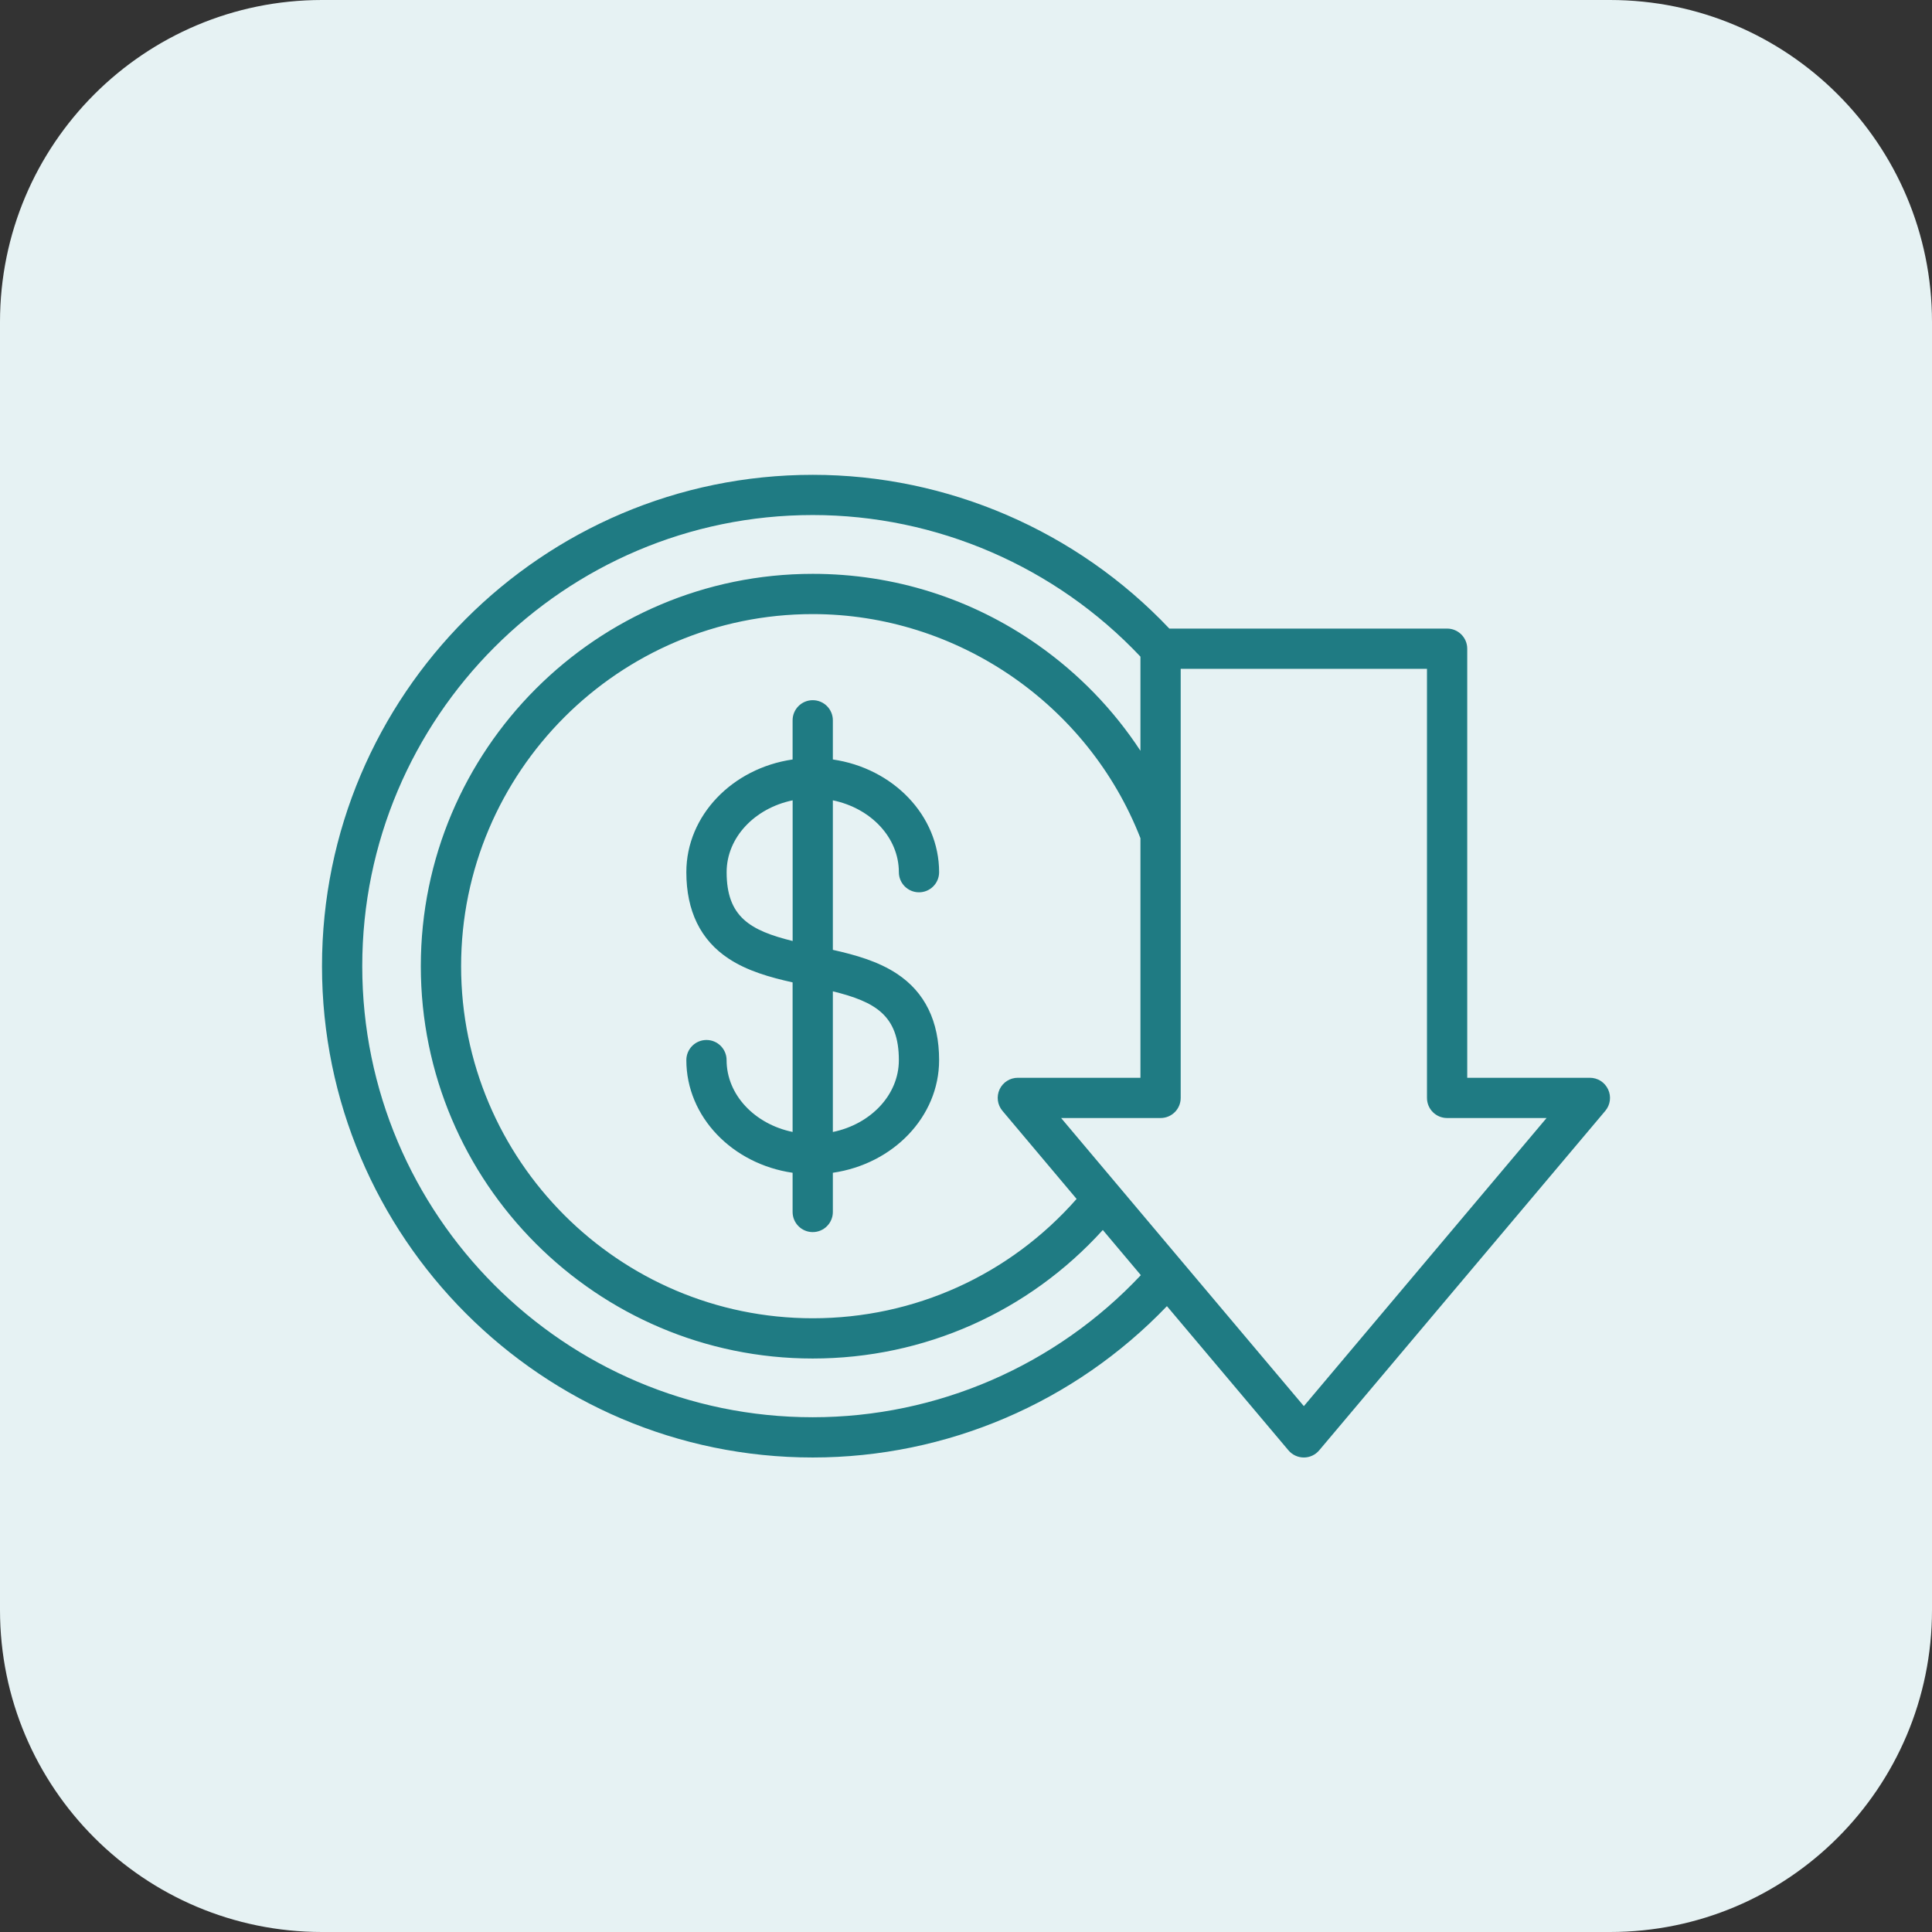
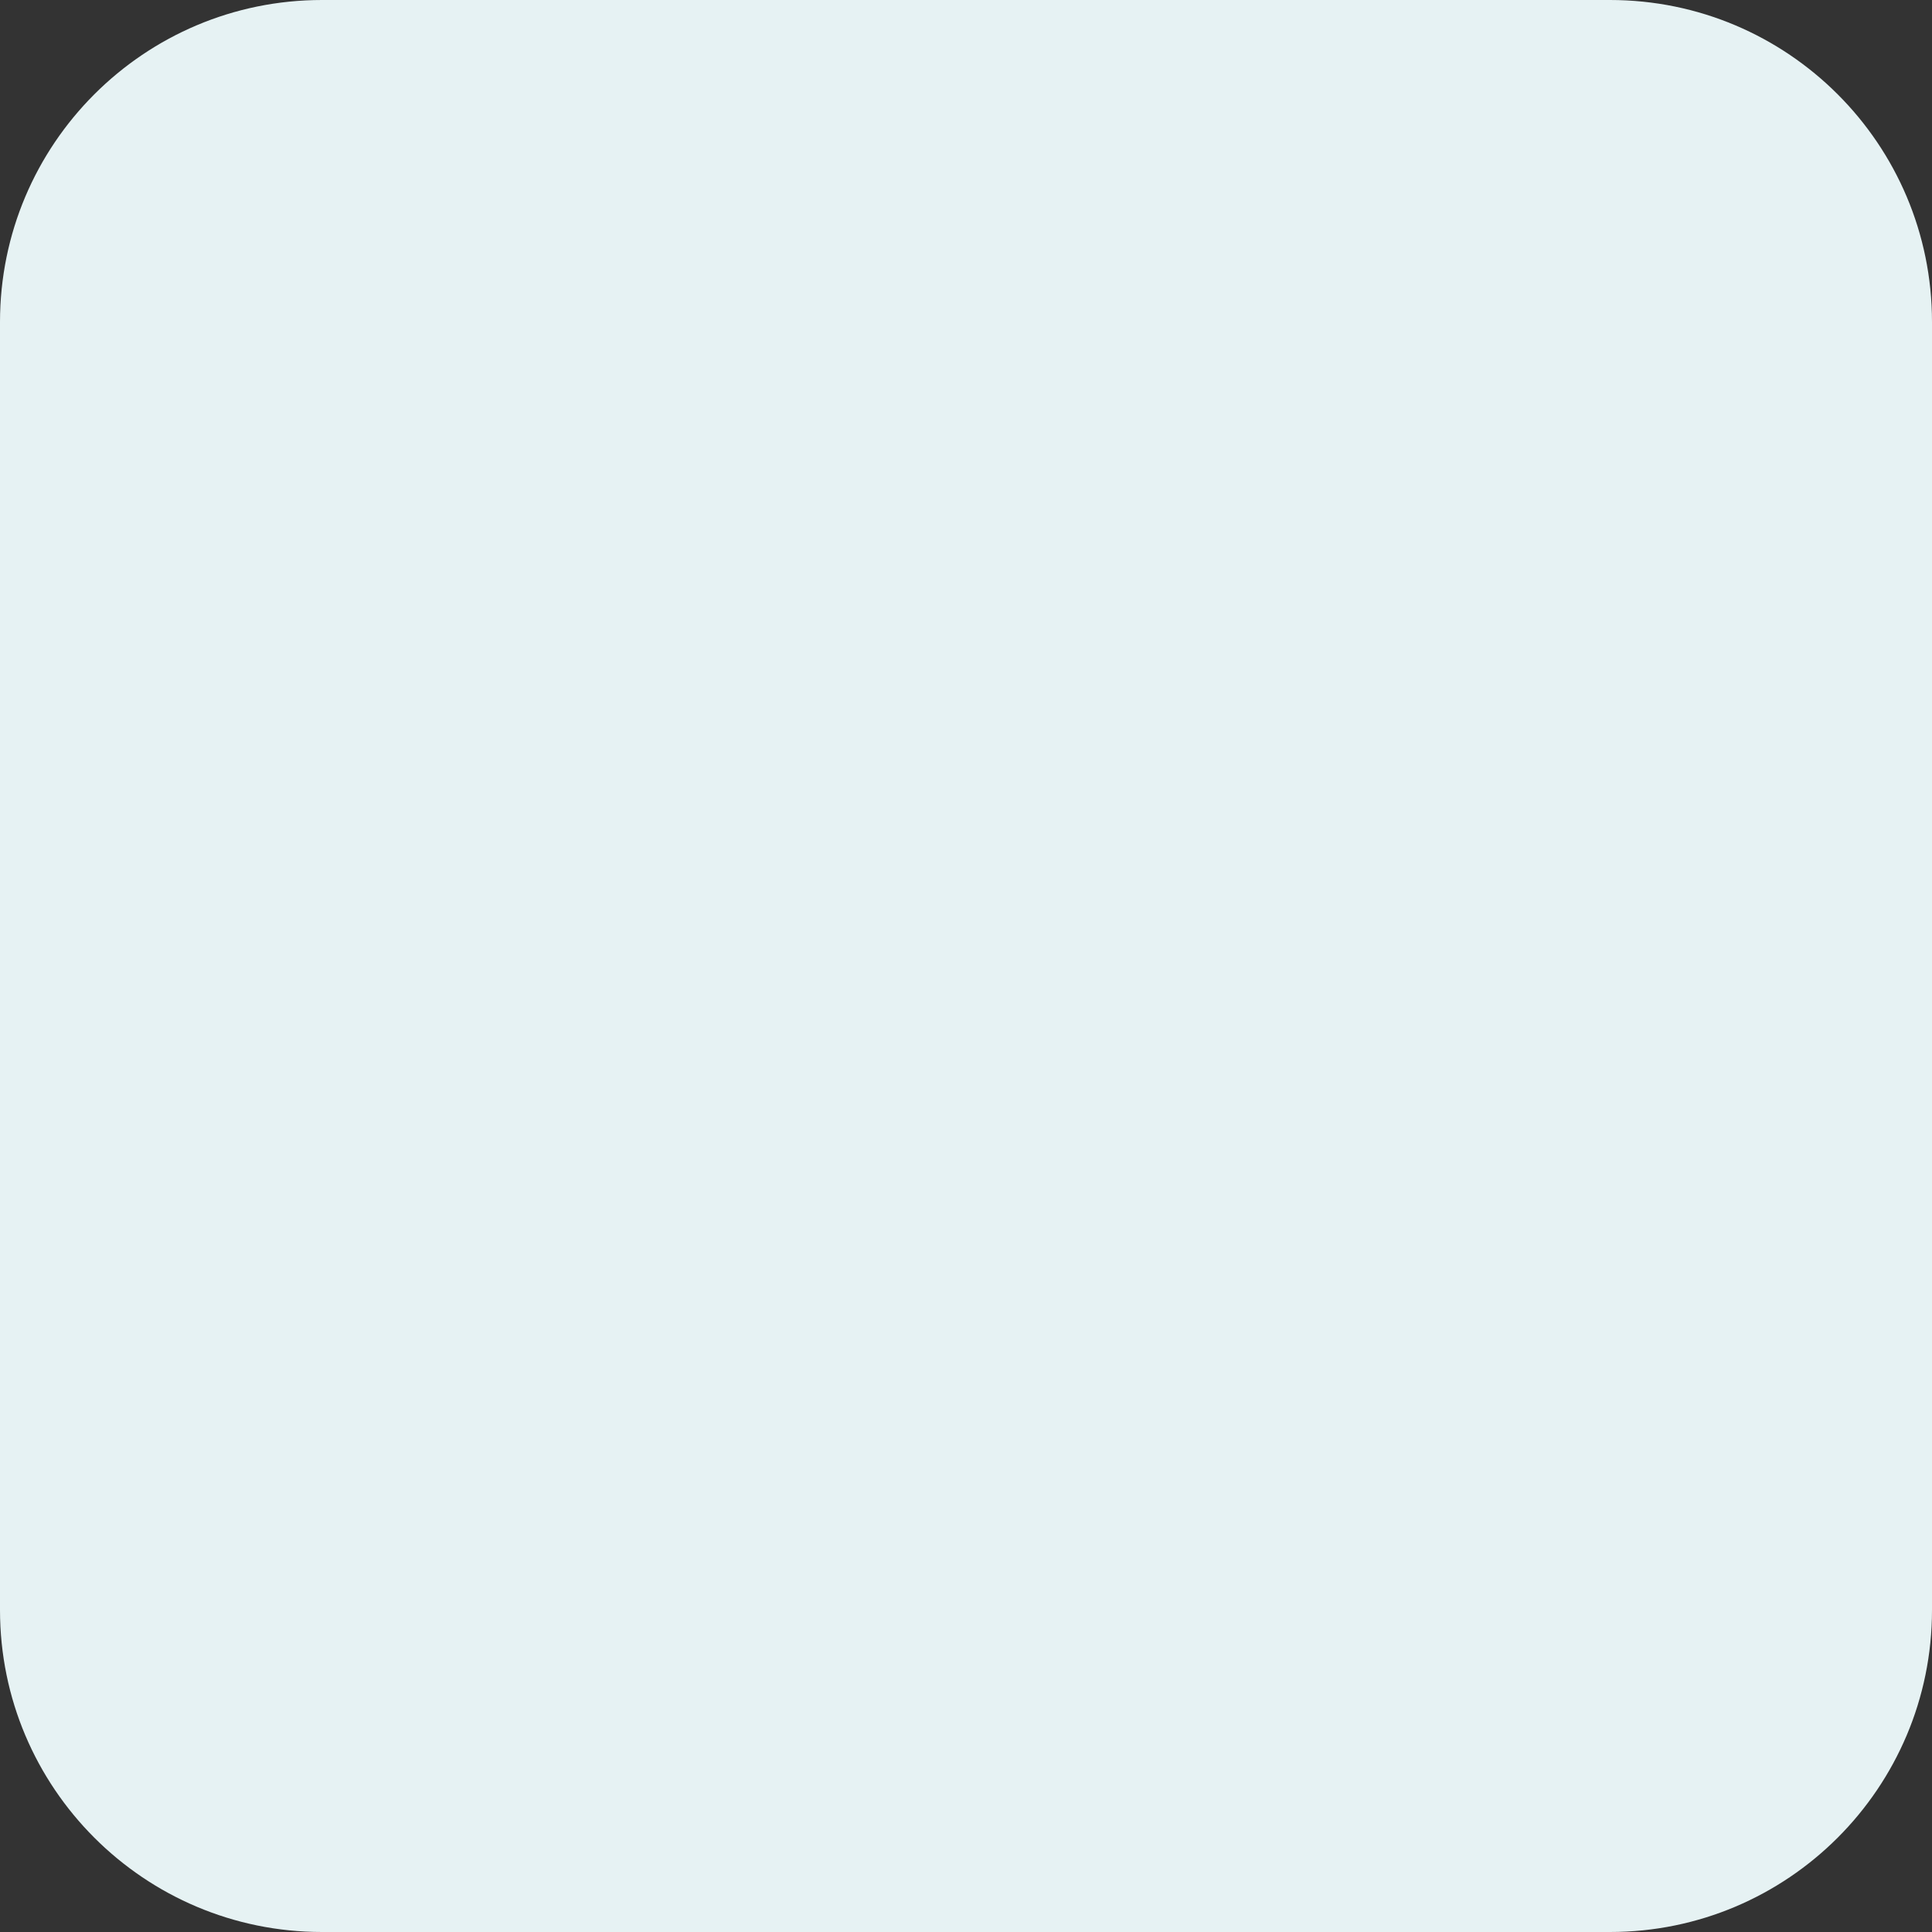
<svg xmlns="http://www.w3.org/2000/svg" width="48" height="48" viewBox="0 0 48 48" fill="none">
  <rect x="0" y="0" width="48" height="48" fill="#333333" stroke="none" />
  <path d="M0 8C0 3.582 3.582 0 8 0H40C44.418 0 48 3.582 48 8V40C48 44.418 44.418 48 40 48H8C3.582 48 0 44.418 0 40V8Z" fill="#E6F2F3" />
  <g clip-path="url(#clip0_2236_3180)">
-     <path d="M22.332 21.669C22.332 21.945 22.556 22.169 22.832 22.169C23.109 22.169 23.332 21.945 23.332 21.669C23.332 20.259 22.187 19.086 20.692 18.869V17.896C20.692 17.62 20.469 17.396 20.192 17.396C19.916 17.396 19.692 17.62 19.692 17.896V18.869C18.198 19.086 17.052 20.259 17.052 21.669C17.052 22.634 17.406 23.357 18.102 23.816C18.567 24.123 19.127 24.281 19.692 24.407V28.123C18.753 27.929 18.052 27.203 18.052 26.338C18.052 26.062 17.828 25.838 17.552 25.838C17.276 25.838 17.052 26.062 17.052 26.338C17.052 27.748 18.198 28.921 19.692 29.137V30.111C19.692 30.387 19.916 30.611 20.192 30.611C20.468 30.611 20.692 30.387 20.692 30.111V29.137C22.186 28.921 23.332 27.748 23.332 26.338C23.332 25.372 22.979 24.65 22.282 24.191C21.817 23.884 21.258 23.726 20.692 23.599V19.884C21.632 20.078 22.332 20.804 22.332 21.669ZM18.053 21.669C18.053 20.804 18.754 20.078 19.693 19.884V23.379C18.638 23.118 18.053 22.781 18.053 21.669ZM22.332 26.339C22.332 27.203 21.632 27.93 20.692 28.124V24.629C21.747 24.889 22.332 25.226 22.332 26.339ZM39.953 27.066C39.913 26.98 39.849 26.907 39.769 26.855C39.688 26.804 39.595 26.777 39.5 26.777H36.453V16.117C36.453 15.841 36.229 15.617 35.953 15.617H29.052C26.754 13.187 23.539 11.797 20.193 11.797C13.469 11.797 8 17.273 8 24.004C8 30.735 13.469 36.211 20.192 36.211C23.523 36.211 26.697 34.847 28.992 32.451L32.011 36.033C32.106 36.146 32.246 36.211 32.394 36.211C32.541 36.211 32.681 36.146 32.776 36.032L39.883 27.599C40.008 27.451 40.036 27.242 39.953 27.066ZM24.906 27.599L26.748 29.787C25.087 31.676 22.721 32.752 20.193 32.752C15.376 32.752 11.456 28.828 11.456 24.005C11.456 19.182 15.375 15.257 20.192 15.257C23.774 15.257 27.034 17.491 28.334 20.825V26.777H25.288C25.093 26.777 24.916 26.889 24.834 27.066C24.753 27.243 24.78 27.451 24.906 27.599ZM20.192 35.211C14.021 35.211 9 30.184 9 24.004C9 17.824 14.021 12.796 20.192 12.796C23.268 12.796 26.224 14.076 28.334 16.314V18.653C27.664 17.631 26.804 16.741 25.787 16.025C24.143 14.868 22.209 14.257 20.192 14.257C14.823 14.257 10.455 18.63 10.455 24.004C10.455 29.379 14.823 33.752 20.192 33.752C22.96 33.752 25.553 32.595 27.399 30.559L28.344 31.681C26.231 33.929 23.285 35.211 20.192 35.211ZM32.394 34.935L29.223 31.173L26.363 27.777H28.834C29.111 27.777 29.334 27.554 29.334 27.277V16.617H35.453V27.277C35.453 27.554 35.676 27.777 35.953 27.777H38.424L32.394 34.935Z" fill="#1F7B83" />
-   </g>
+     </g>
  <defs>
    <clipPath id="clip0_2236_3180">
-       <rect width="32" height="32" fill="white" transform="translate(8 8)" />
-     </clipPath>
+       </clipPath>
  </defs>
</svg>